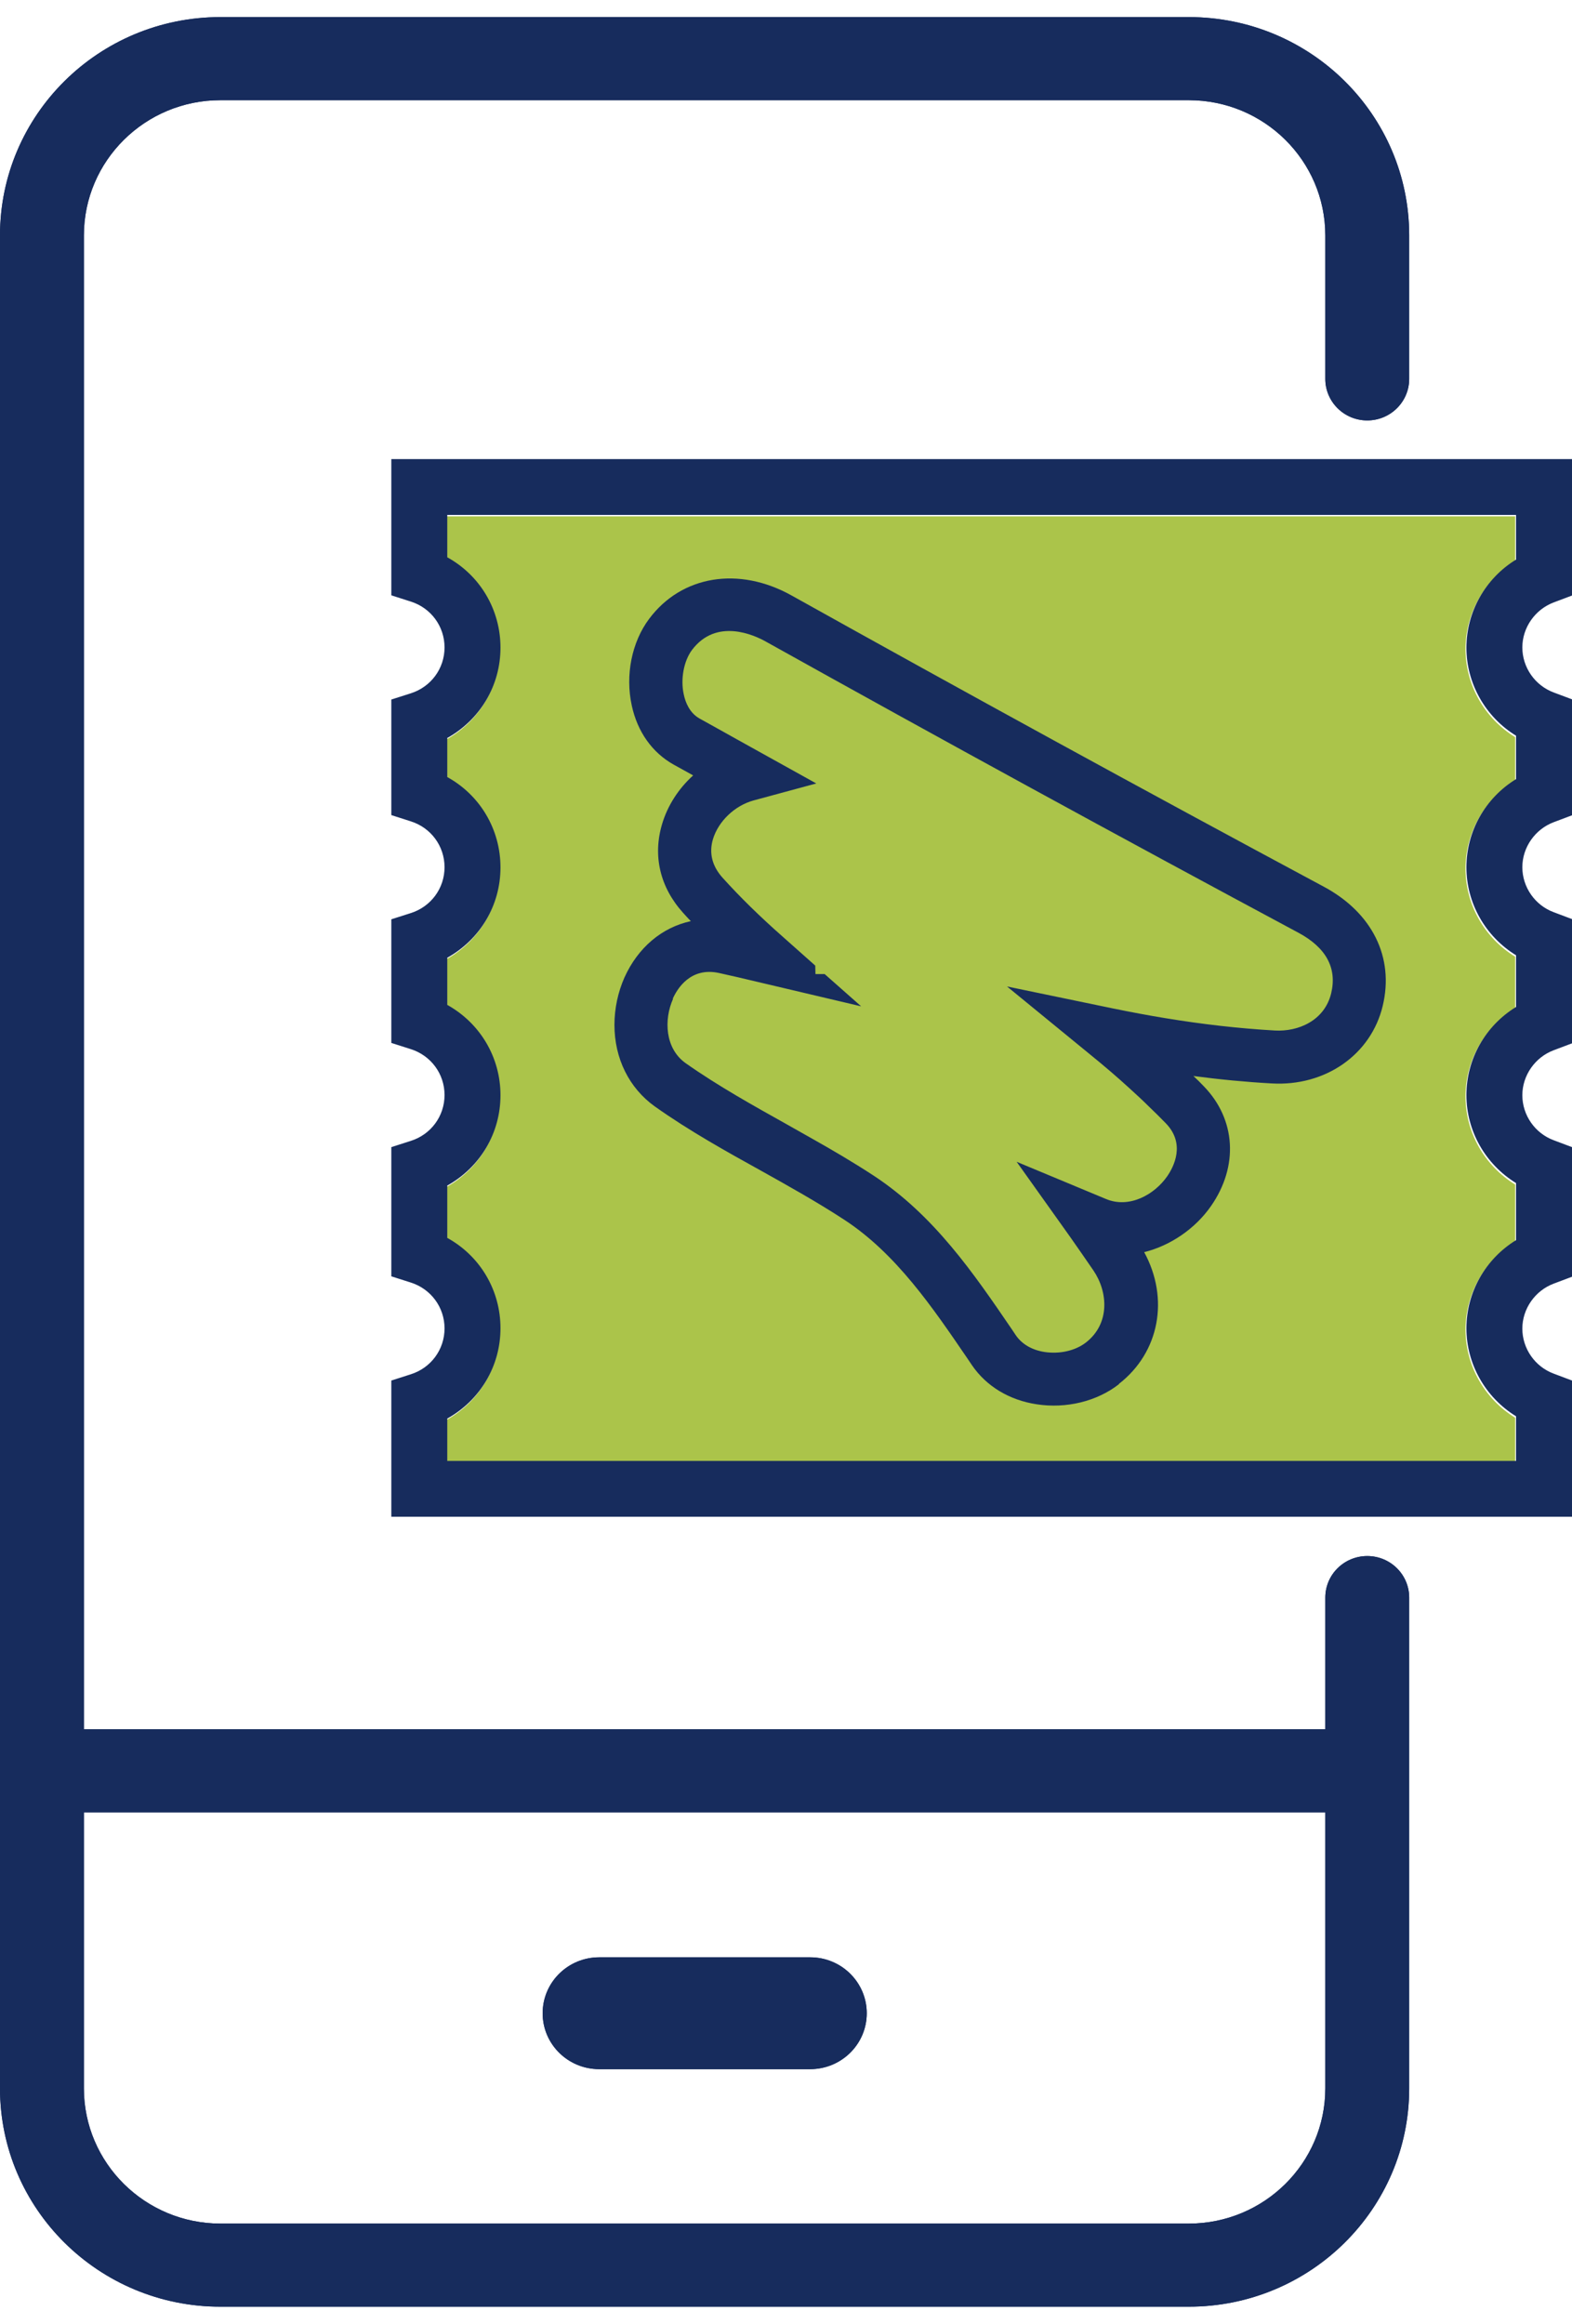
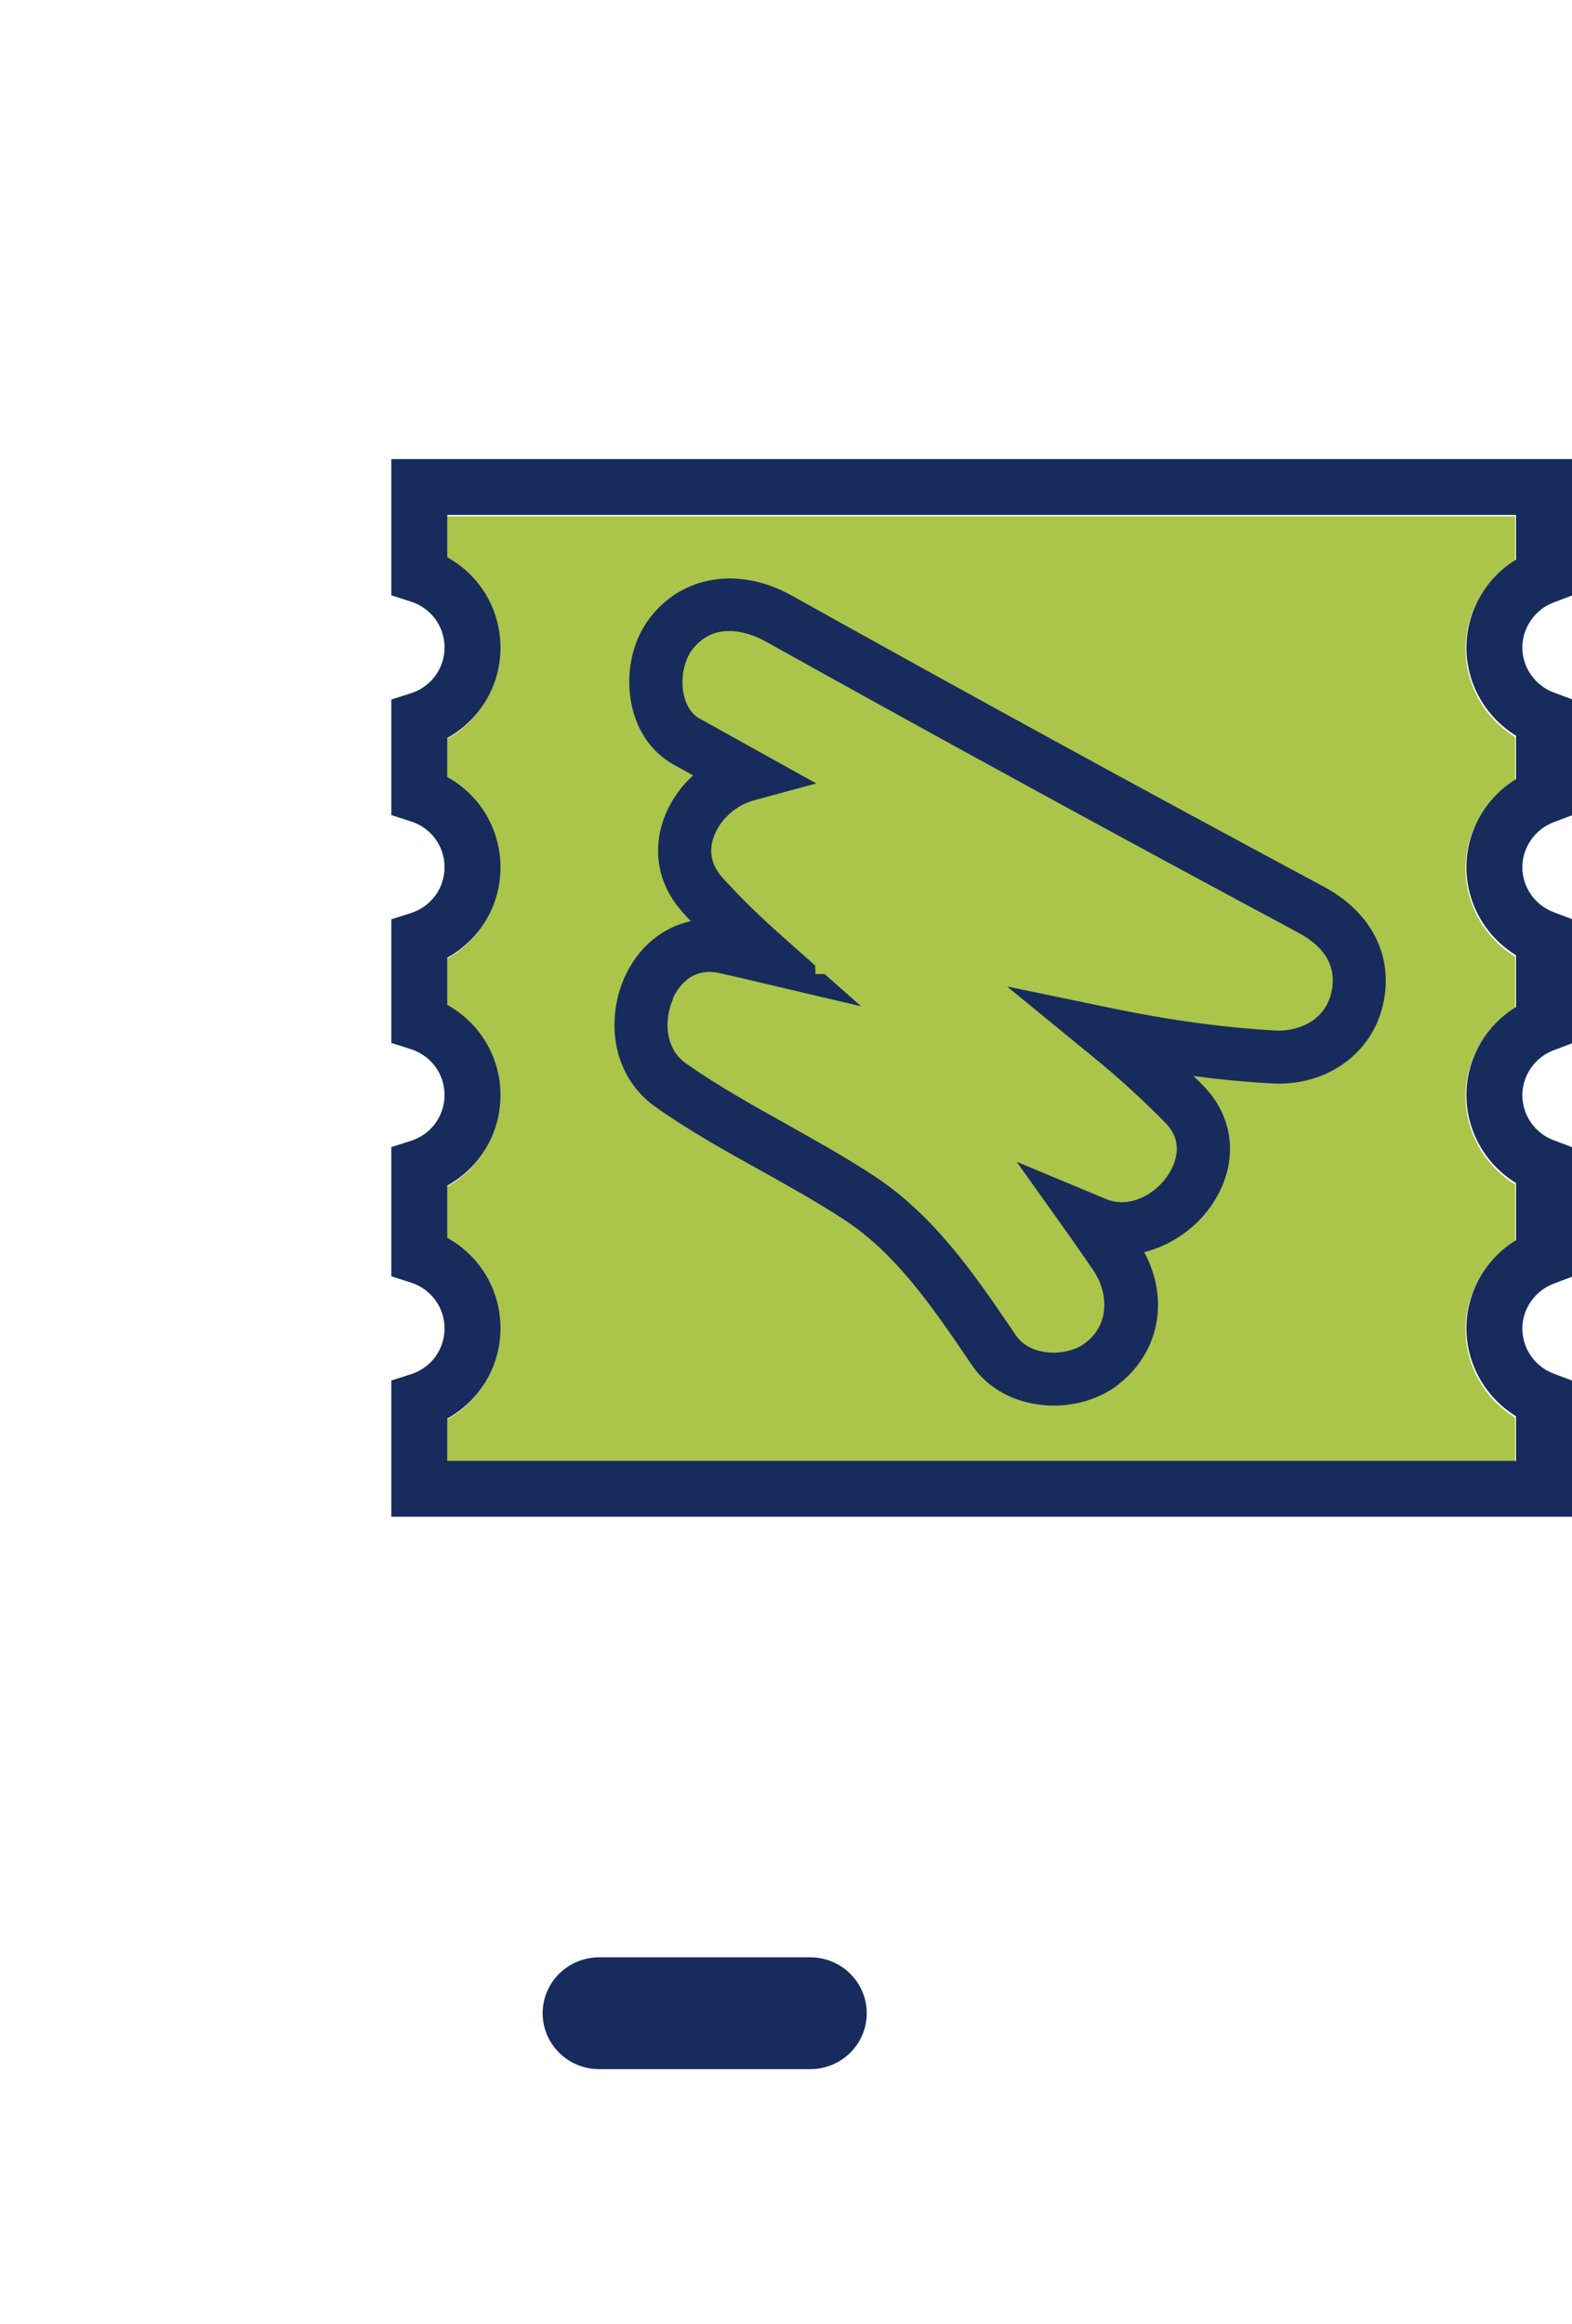
<svg xmlns="http://www.w3.org/2000/svg" width="46" height="68" viewBox="0 0 46 68" fill="none">
  <g clip-path="url(#clip0_6508_10755)">
    <path d="M13.062 36.278V34.736C14.027 34.197 14.62 33.199 14.62 32.092C14.62 30.985 14.027 29.986 13.062 29.448V28.069C14.027 27.53 14.62 26.532 14.62 25.425C14.62 24.318 14.027 23.314 13.062 22.781V21.638C14.027 21.099 14.62 20.101 14.62 18.994C14.62 17.887 14.027 16.883 13.062 16.351V15.11H44.338V16.417C43.44 16.968 42.884 17.948 42.884 18.994C42.884 20.041 43.44 21.021 44.338 21.571V22.842C43.44 23.392 42.884 24.366 42.884 25.419C42.884 26.472 43.44 27.446 44.338 27.996V29.509C43.44 30.059 42.884 31.033 42.884 32.086C42.884 33.138 43.44 34.112 44.338 34.663V36.333C43.44 36.883 42.884 37.863 42.884 38.91C42.884 39.956 43.44 40.936 44.338 41.487V42.794H13.062V41.553C14.027 41.015 14.62 40.017 14.62 38.91C14.62 37.803 14.027 36.798 13.062 36.266V36.278Z" fill="#ABC44A" />
-     <path d="M41.236 11.087V6.888C41.236 3.361 38.348 0.5 34.787 0.5H6.449C2.889 0.5 0 3.361 0 6.888V61.112C0 64.638 2.889 67.5 6.449 67.5H34.787C38.348 67.5 41.236 64.638 41.236 61.112V46.75C41.236 46.078 40.687 45.534 40.009 45.534C39.331 45.534 38.781 46.078 38.781 46.75V50.603H2.455V6.888C2.455 4.705 4.245 2.932 6.449 2.932H34.787C36.992 2.932 38.781 4.705 38.781 6.888V11.087C38.781 11.758 39.331 12.303 40.009 12.303C40.687 12.303 41.236 11.758 41.236 11.087ZM2.455 53.035H38.781V61.112C38.781 63.295 36.992 65.068 34.787 65.068H6.449C4.245 65.068 2.455 63.295 2.455 61.112V53.035Z" fill="#172C5D" />
-     <path d="M23.708 57.276H17.534C16.62 57.276 15.879 58.009 15.879 58.913C15.879 59.817 16.62 60.549 17.534 60.549H23.708C24.622 60.549 25.363 59.817 25.363 58.913C25.363 58.009 24.622 57.276 23.708 57.276Z" fill="#172C5D" />
-     <path d="M41.236 11.087V6.888C41.236 3.361 38.348 0.5 34.787 0.5H6.449C2.889 0.5 0 3.361 0 6.888V61.112C0 64.638 2.889 67.5 6.449 67.5H34.787C38.348 67.5 41.236 64.638 41.236 61.112V46.75C41.236 46.078 40.687 45.534 40.009 45.534C39.331 45.534 38.781 46.078 38.781 46.75V50.603H2.455V6.888C2.455 4.705 4.245 2.932 6.449 2.932H34.787C36.992 2.932 38.781 4.705 38.781 6.888V11.087C38.781 11.758 39.331 12.303 40.009 12.303C40.687 12.303 41.236 11.758 41.236 11.087ZM2.455 53.035H38.781V61.112C38.781 63.295 36.992 65.068 34.787 65.068H6.449C4.245 65.068 2.455 63.295 2.455 61.112V53.035Z" fill="#172C5D" />
    <path d="M23.708 57.276H17.534C16.62 57.276 15.879 58.009 15.879 58.913C15.879 59.817 16.62 60.549 17.534 60.549H23.708C24.622 60.549 25.363 59.817 25.363 58.913C25.363 58.009 24.622 57.276 23.708 57.276Z" fill="#172C5D" />
    <path d="M46 40.398L45.469 40.198C44.913 39.993 44.547 39.46 44.547 38.879C44.547 38.299 44.919 37.766 45.469 37.561L46 37.361V33.568L45.469 33.368C44.913 33.163 44.547 32.63 44.547 32.049C44.547 31.469 44.919 30.936 45.469 30.731L46 30.531V26.895L45.469 26.695C44.913 26.49 44.547 25.957 44.547 25.377C44.547 24.796 44.919 24.264 45.469 24.058L46 23.858V20.464L45.469 20.265C44.913 20.059 44.547 19.527 44.547 18.946C44.547 18.365 44.919 17.833 45.469 17.627L46 17.427V13.435H11.451V17.421L12.019 17.603C12.612 17.79 13.008 18.329 13.008 18.946C13.008 19.563 12.612 20.101 12.019 20.289L11.451 20.47V23.852L12.019 24.034C12.612 24.221 13.008 24.759 13.008 25.377C13.008 25.994 12.612 26.532 12.019 26.72L11.451 26.901V30.519L12.019 30.7C12.612 30.888 13.008 31.426 13.008 32.043C13.008 32.66 12.612 33.199 12.019 33.386L11.451 33.568V37.349L12.019 37.53C12.612 37.718 13.008 38.256 13.008 38.873C13.008 39.49 12.612 40.029 12.019 40.216L11.451 40.398V44.385H46.006V40.392L46 40.398ZM13.088 36.236V34.693C14.053 34.155 14.645 33.157 14.645 32.049C14.645 30.942 14.053 29.944 13.088 29.406V28.026C14.053 27.488 14.645 26.49 14.645 25.383C14.645 24.276 14.053 23.271 13.088 22.739V21.596C14.053 21.057 14.645 20.059 14.645 18.952C14.645 17.845 14.053 16.84 13.088 16.308V15.068H44.363V16.375C43.465 16.925 42.91 17.905 42.91 18.952C42.91 19.998 43.465 20.979 44.363 21.529V22.799C43.465 23.35 42.91 24.324 42.91 25.377C42.91 26.429 43.465 27.403 44.363 27.954V29.466C43.465 30.017 42.91 30.991 42.91 32.043C42.91 33.096 43.465 34.07 44.363 34.62V36.29C43.465 36.841 42.91 37.821 42.91 38.867C42.91 39.914 43.465 40.894 44.363 41.444V42.751H13.088V41.511C14.053 40.973 14.645 39.974 14.645 38.867C14.645 37.76 14.053 36.756 13.088 36.224V36.236Z" fill="#172C5D" />
    <path d="M32.736 40.501C33.933 39.575 34.22 37.996 33.481 36.641C34.244 36.453 34.977 35.957 35.441 35.286C36.247 34.124 36.162 32.757 35.233 31.795C35.136 31.692 35.032 31.589 34.922 31.487C35.692 31.589 36.455 31.662 37.212 31.704C38.782 31.795 40.119 30.863 40.461 29.436C40.803 28.014 40.156 26.707 38.733 25.945C33.432 23.102 28.198 20.234 23.166 17.427C21.62 16.562 19.941 16.84 18.994 18.111C18.487 18.788 18.292 19.756 18.487 20.646C18.652 21.414 19.086 22.025 19.715 22.376L20.283 22.69C19.849 23.084 19.532 23.58 19.373 24.118C19.098 25.044 19.312 25.963 19.99 26.713C20.063 26.792 20.136 26.877 20.216 26.955C19.373 27.137 18.671 27.724 18.274 28.601C18.084 29.03 17.98 29.508 17.98 29.992C17.98 30.972 18.408 31.837 19.159 32.376C20.173 33.096 21.285 33.713 22.268 34.257C23.037 34.687 23.917 35.177 24.711 35.697C26.225 36.689 27.288 38.256 28.32 39.769L28.442 39.95C28.864 40.567 29.535 40.972 30.335 41.093C31.197 41.227 32.1 41.009 32.748 40.501H32.736ZM19.684 29.23C19.813 28.94 20.203 28.286 21.046 28.474C21.407 28.552 21.761 28.637 22.121 28.722L25.199 29.448L24.131 28.504H23.862L23.856 28.256L22.903 27.409C22.237 26.822 21.663 26.26 21.144 25.685C20.839 25.346 20.741 24.965 20.863 24.554C21.022 24.033 21.498 23.574 22.054 23.422L23.886 22.926L21.547 21.626C21.187 21.426 20.833 21.226 20.472 21.027C20.179 20.863 20.057 20.555 20.008 20.319C19.91 19.877 20.008 19.345 20.246 19.024C20.961 18.068 22.078 18.589 22.402 18.77C27.544 21.638 32.791 24.505 37.994 27.294C38.806 27.73 39.13 28.329 38.953 29.067C38.757 29.871 37.988 30.192 37.31 30.156C36.247 30.095 35.191 29.974 34.092 29.793C33.609 29.714 33.09 29.617 32.559 29.508L29.468 28.867L31.899 30.857C32.339 31.214 32.711 31.535 33.041 31.837C33.242 32.019 33.438 32.2 33.621 32.382C33.792 32.545 33.951 32.703 34.11 32.866C34.702 33.471 34.342 34.148 34.159 34.415C33.78 34.965 33.041 35.37 32.363 35.086L29.749 33.997L31.313 36.193C31.545 36.52 31.771 36.853 31.997 37.179C32.424 37.809 32.485 38.734 31.777 39.285C31.465 39.527 31.007 39.629 30.568 39.563C30.201 39.508 29.902 39.333 29.725 39.073L29.603 38.891C28.485 37.252 27.331 35.564 25.566 34.403C24.955 34.003 24.332 33.64 23.807 33.344L23.025 32.902C22.085 32.376 21.016 31.783 20.063 31.111C19.458 30.682 19.422 29.835 19.697 29.224L19.684 29.23Z" fill="#172C5D" />
  </g>
  <defs>
    <clipPath id="clip0_6508_10755">
      <rect width="46" height="67" fill="white" transform="translate(0 0.5)" />
    </clipPath>
  </defs>
</svg>